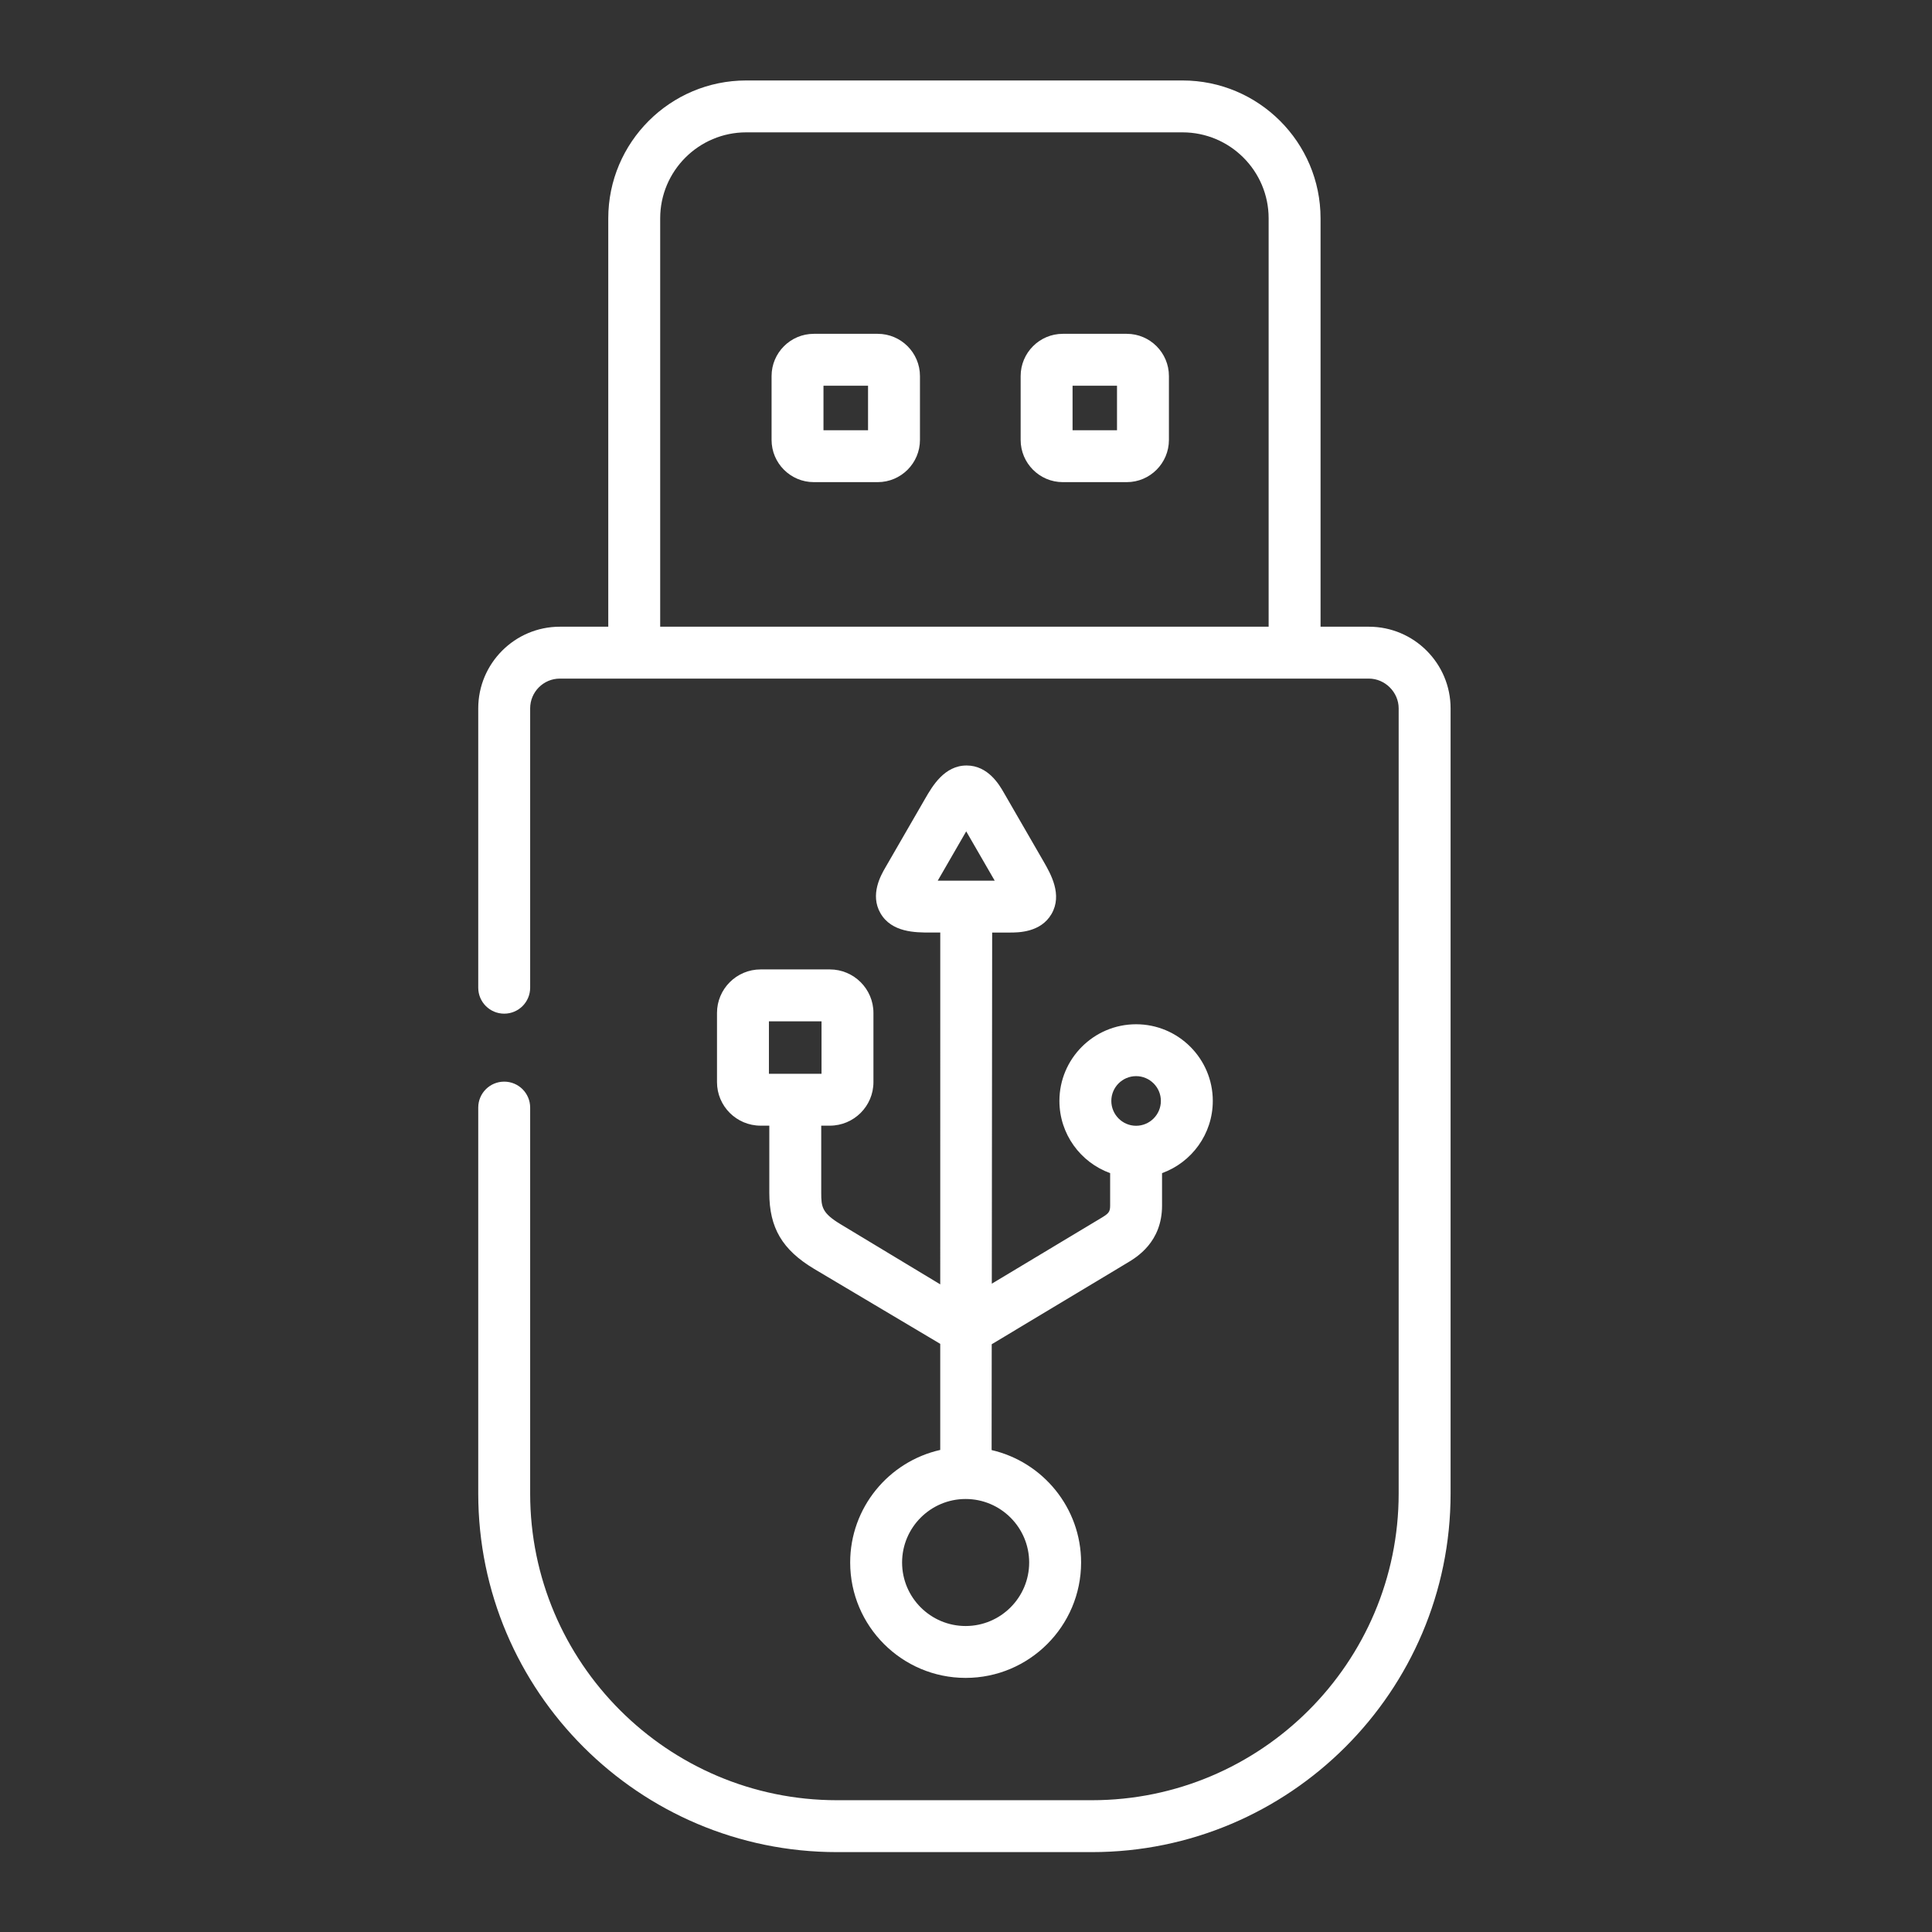
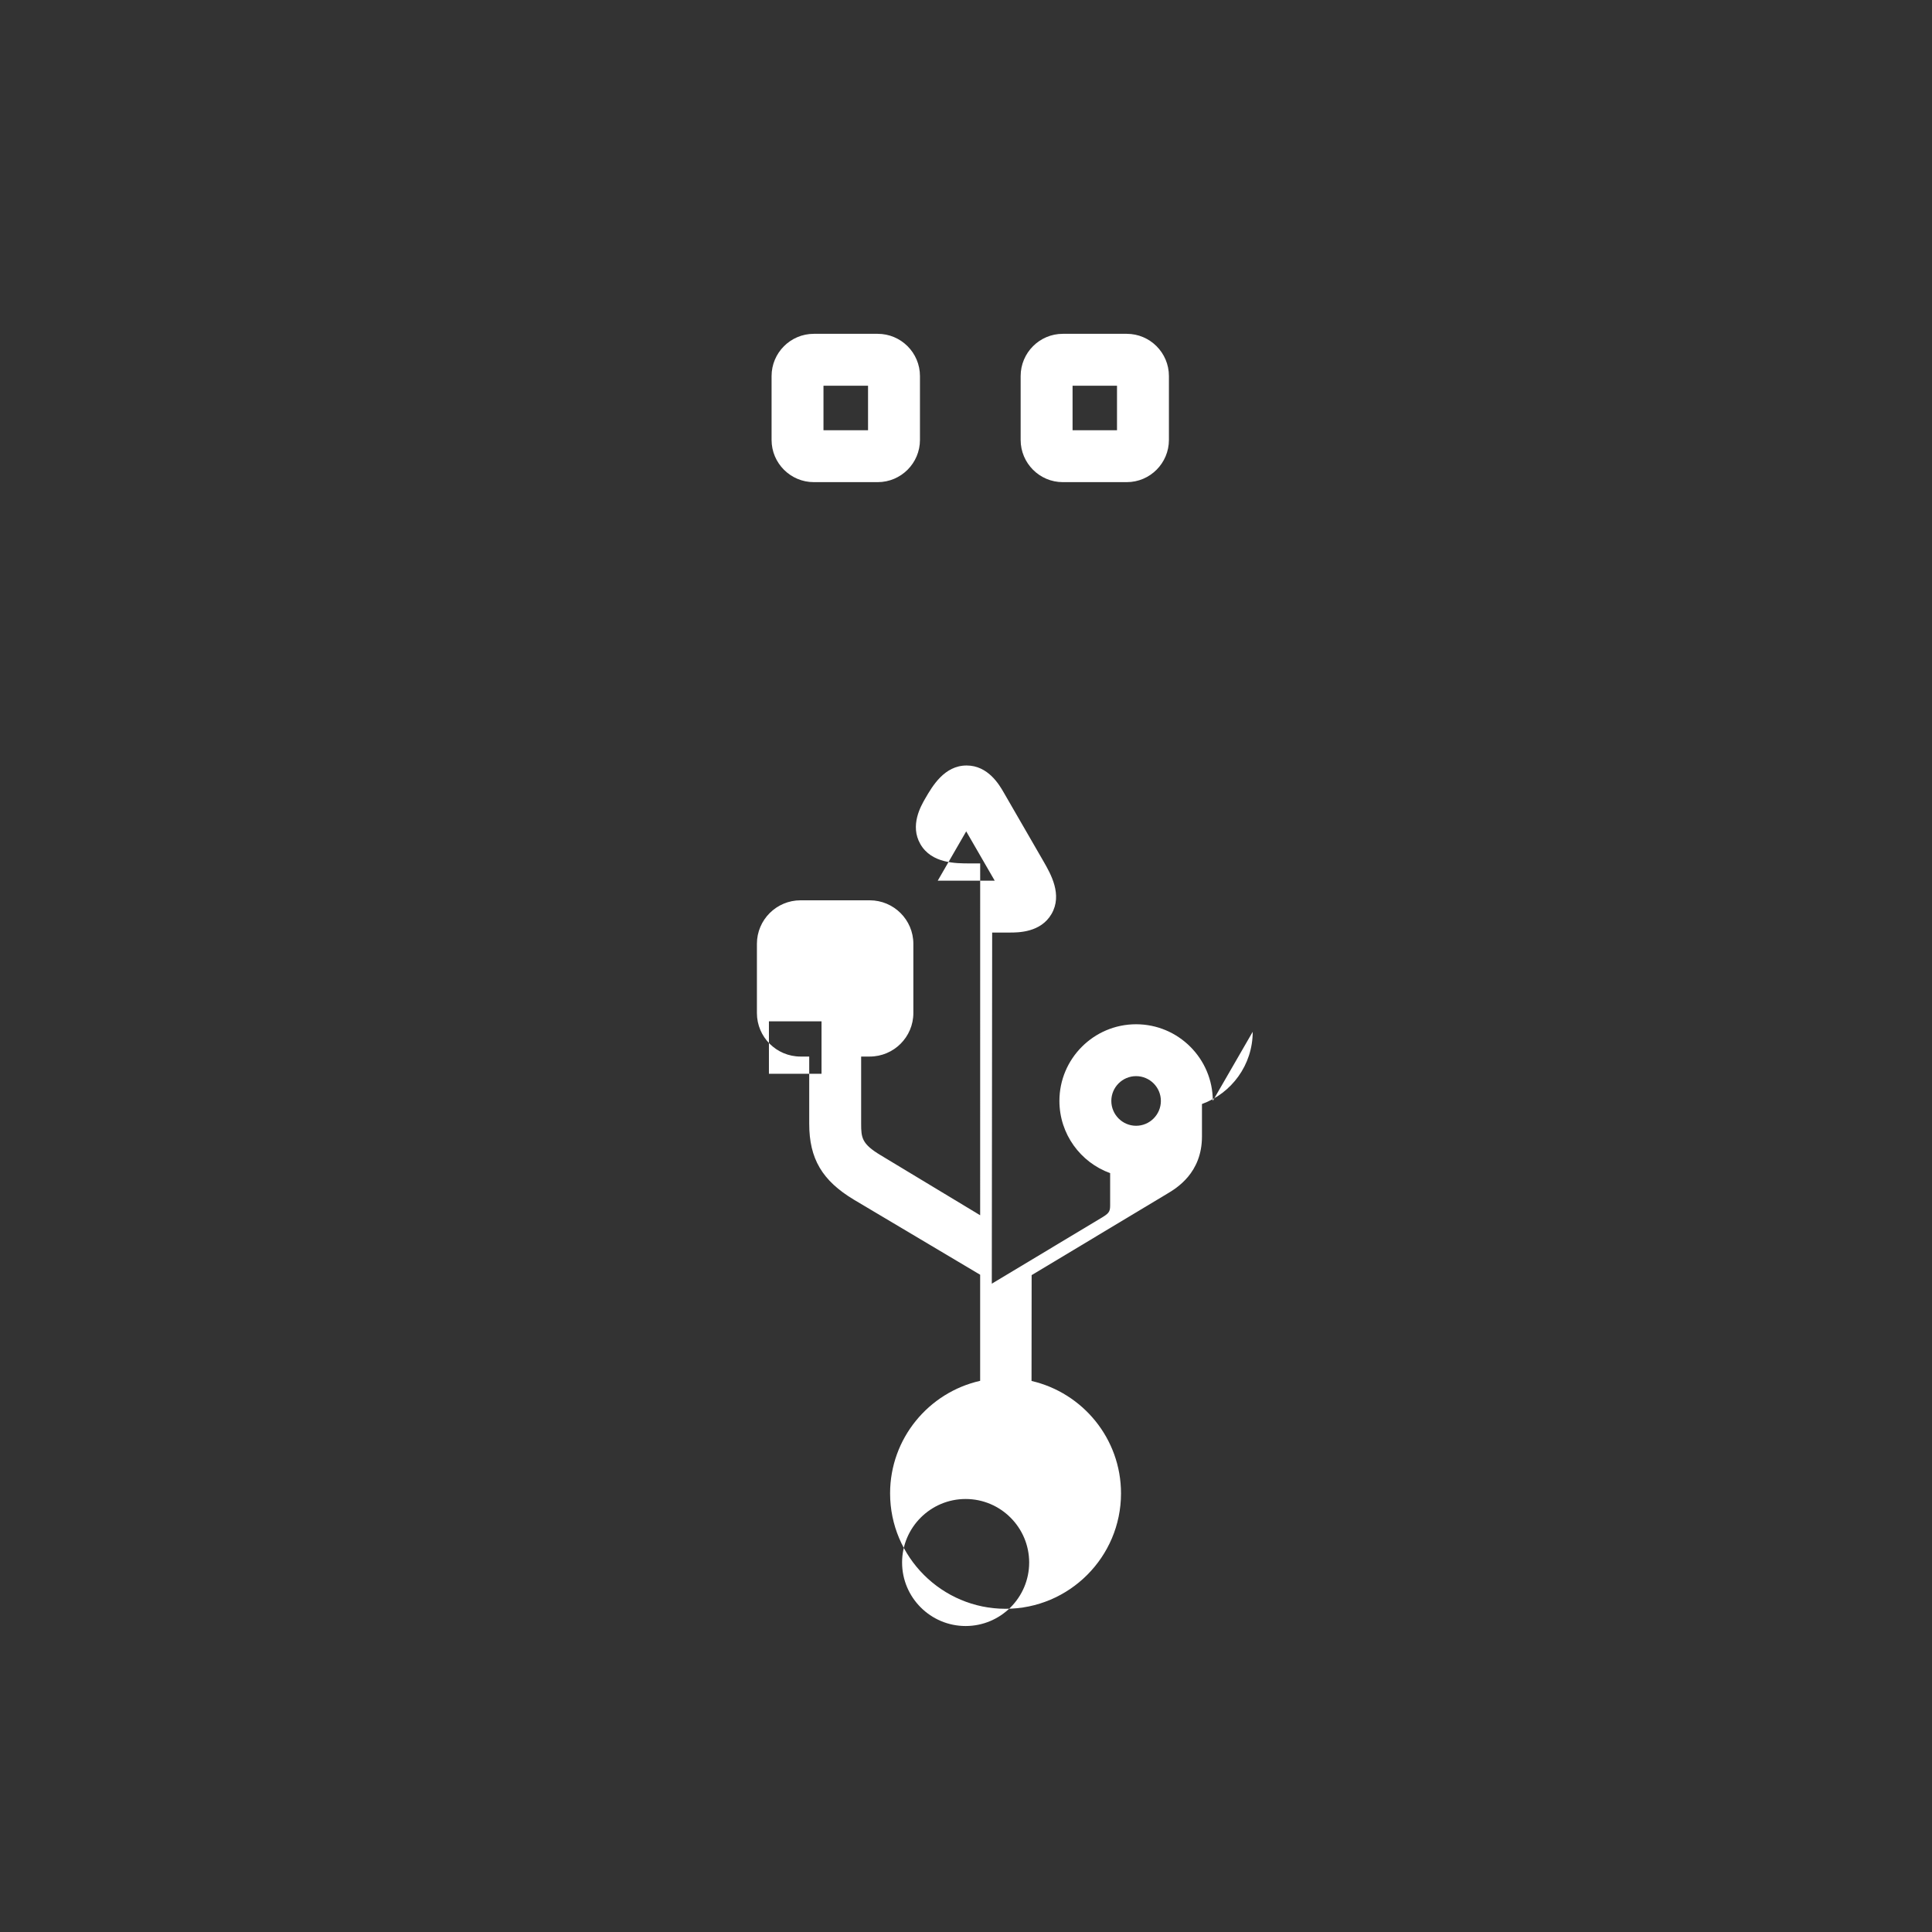
<svg xmlns="http://www.w3.org/2000/svg" id="SvgjsSvg1001" width="288" height="288" version="1.1">
  <rect width="100%" height="100%" fill="#333333" stroke="none" />
  <defs id="SvgjsDefs1002" />
  <g id="SvgjsG1008" transform="matrix(0.917,0,0,0.917,11.972,11.995)">
    <svg width="288" height="288" viewBox="-115 0 512 512">
-       <path d="m257.391 157.863h-13.965v-118.02c0-21.973-17.898-39.844-39.891-39.844h-126.094c-21.98 0-39.863 17.871-39.863 39.844v118.02h-13.992c-13.008 0-23.586 10.586-23.586 23.598v80.73c0 4.145 3.359 7.5 7.504 7.5 4.141 0 7.5-3.355 7.5-7.5v-80.73c0-4.742 3.852-8.602 8.582-8.602h233.805c4.668 0 8.609 3.938 8.609 8.602v226.918c0 48.867-39.777 88.625-88.672 88.625h-73.652c-48.895 0-88.672-39.758-88.672-88.625v-111.547c0-4.141-3.359-7.496-7.5-7.496-4.145 0-7.504 3.355-7.504 7.496v111.547c0 57.137 46.508 103.621 103.676 103.621h73.652c57.164 0 103.676-46.484 103.676-103.621v-226.918c0-13.012-10.594-23.598-23.613-23.598zm-204.809 0v-118.02c0-13.703 11.152-24.848 24.859-24.848h126.094c13.723 0 24.887 11.145 24.887 24.848v118.02zm0 0" fill="#ffffff" class="color000 svgShape" />
-       <path d="M212.285 294.906c0-12.215-9.945-22.152-22.164-22.152-12.223 0-22.164 9.938-22.164 22.152 0 9.598 6.121 17.785 14.66 20.871v9.375c0 1.891-.457 2.328-2.797 3.715l-31.402 18.859.105-101.477h5.098c2.449 0 8.953 0 12.062-5.379 3.219-5.562-.234-11.566-2.309-15.172l-11.539-19.977c-1.223-2.117-4.469-7.75-10.691-7.75-.004 0-.004 0-.004 0-6.441 0-9.902 5.984-11.973 9.566l-11.535 19.973c-1.23 2.125-4.5 7.77-1.387 13.16 3.219 5.574 10.148 5.574 14.289 5.574h2.992l-.008 101.68-28.758-17.352c-5.422-3.254-5.637-5.027-5.637-9.078v-19.434h2.48c6.953 0 12.609-5.641 12.609-12.57v-20.016c0-6.93-5.656-12.57-12.609-12.57h-19.992c-6.953 0-12.609 5.641-12.609 12.57v20.016c0 6.934 5.656 12.57 12.609 12.57h2.508v19.434c0 10.07 3.742 16.426 12.91 21.93l36.488 21.691v30.66c-14.879 3.352-26.027 16.66-26.027 32.527 0 18.391 14.969 33.352 33.367 33.352s33.367-14.961 33.367-33.352c0-15.809-11.066-29.074-25.859-32.488l.031-30.586 38.684-23.23.398-.238c2.773-1.645 10.141-6.02 10.141-16.609v-9.375c8.539-3.086 14.664-11.273 14.664-20.871zm-71.262-77.902l8.234 14.25h-16.461zm-57.016 54.898h15.203v15.164h-15.203zm75.211 156.402c0 10.121-8.238 18.355-18.363 18.355s-18.363-8.234-18.363-18.355c0-10.121 8.238-18.355 18.363-18.355s18.363 8.234 18.363 18.355zm30.898-140.559c3.949 0 7.164 3.215 7.164 7.16 0 3.961-3.215 7.184-7.164 7.184-3.945 0-7.156-3.223-7.156-7.184 0-3.945 3.211-7.16 7.156-7.16zm0 0M115.445 116.082h-18.465c-6.73 0-12.207-5.477-12.207-12.203v-18.453c0-6.73 5.477-12.207 12.207-12.207h18.465c6.734 0 12.211 5.477 12.211 12.207v18.453c0 6.727-5.48 12.203-12.211 12.203zm-15.672-14.996h12.879v-12.871h-12.879zm15.672-12.871h.008zm0 0M187.426 116.082h-18.492c-6.715 0-12.18-5.477-12.18-12.203v-18.453c0-6.73 5.465-12.207 12.18-12.207h18.492c6.715 0 12.18 5.477 12.18 12.207v18.453c0 6.727-5.465 12.203-12.18 12.203zm-15.668-14.996h12.844v-12.871h-12.844zm15.668-12.871h.008zm0 0" fill="#ffffff" class="color000 svgShape" />
+       <path d="M212.285 294.906c0-12.215-9.945-22.152-22.164-22.152-12.223 0-22.164 9.938-22.164 22.152 0 9.598 6.121 17.785 14.66 20.871v9.375c0 1.891-.457 2.328-2.797 3.715l-31.402 18.859.105-101.477h5.098c2.449 0 8.953 0 12.062-5.379 3.219-5.562-.234-11.566-2.309-15.172l-11.539-19.977c-1.223-2.117-4.469-7.75-10.691-7.75-.004 0-.004 0-.004 0-6.441 0-9.902 5.984-11.973 9.566c-1.23 2.125-4.5 7.77-1.387 13.16 3.219 5.574 10.148 5.574 14.289 5.574h2.992l-.008 101.68-28.758-17.352c-5.422-3.254-5.637-5.027-5.637-9.078v-19.434h2.48c6.953 0 12.609-5.641 12.609-12.57v-20.016c0-6.93-5.656-12.57-12.609-12.57h-19.992c-6.953 0-12.609 5.641-12.609 12.57v20.016c0 6.934 5.656 12.57 12.609 12.57h2.508v19.434c0 10.07 3.742 16.426 12.91 21.93l36.488 21.691v30.66c-14.879 3.352-26.027 16.66-26.027 32.527 0 18.391 14.969 33.352 33.367 33.352s33.367-14.961 33.367-33.352c0-15.809-11.066-29.074-25.859-32.488l.031-30.586 38.684-23.23.398-.238c2.773-1.645 10.141-6.02 10.141-16.609v-9.375c8.539-3.086 14.664-11.273 14.664-20.871zm-71.262-77.902l8.234 14.25h-16.461zm-57.016 54.898h15.203v15.164h-15.203zm75.211 156.402c0 10.121-8.238 18.355-18.363 18.355s-18.363-8.234-18.363-18.355c0-10.121 8.238-18.355 18.363-18.355s18.363 8.234 18.363 18.355zm30.898-140.559c3.949 0 7.164 3.215 7.164 7.16 0 3.961-3.215 7.184-7.164 7.184-3.945 0-7.156-3.223-7.156-7.184 0-3.945 3.211-7.16 7.156-7.16zm0 0M115.445 116.082h-18.465c-6.73 0-12.207-5.477-12.207-12.203v-18.453c0-6.73 5.477-12.207 12.207-12.207h18.465c6.734 0 12.211 5.477 12.211 12.207v18.453c0 6.727-5.48 12.203-12.211 12.203zm-15.672-14.996h12.879v-12.871h-12.879zm15.672-12.871h.008zm0 0M187.426 116.082h-18.492c-6.715 0-12.18-5.477-12.18-12.203v-18.453c0-6.73 5.465-12.207 12.18-12.207h18.492c6.715 0 12.18 5.477 12.18 12.207v18.453c0 6.727-5.465 12.203-12.18 12.203zm-15.668-14.996h12.844v-12.871h-12.844zm15.668-12.871h.008zm0 0" fill="#ffffff" class="color000 svgShape" />
    </svg>
  </g>
</svg>